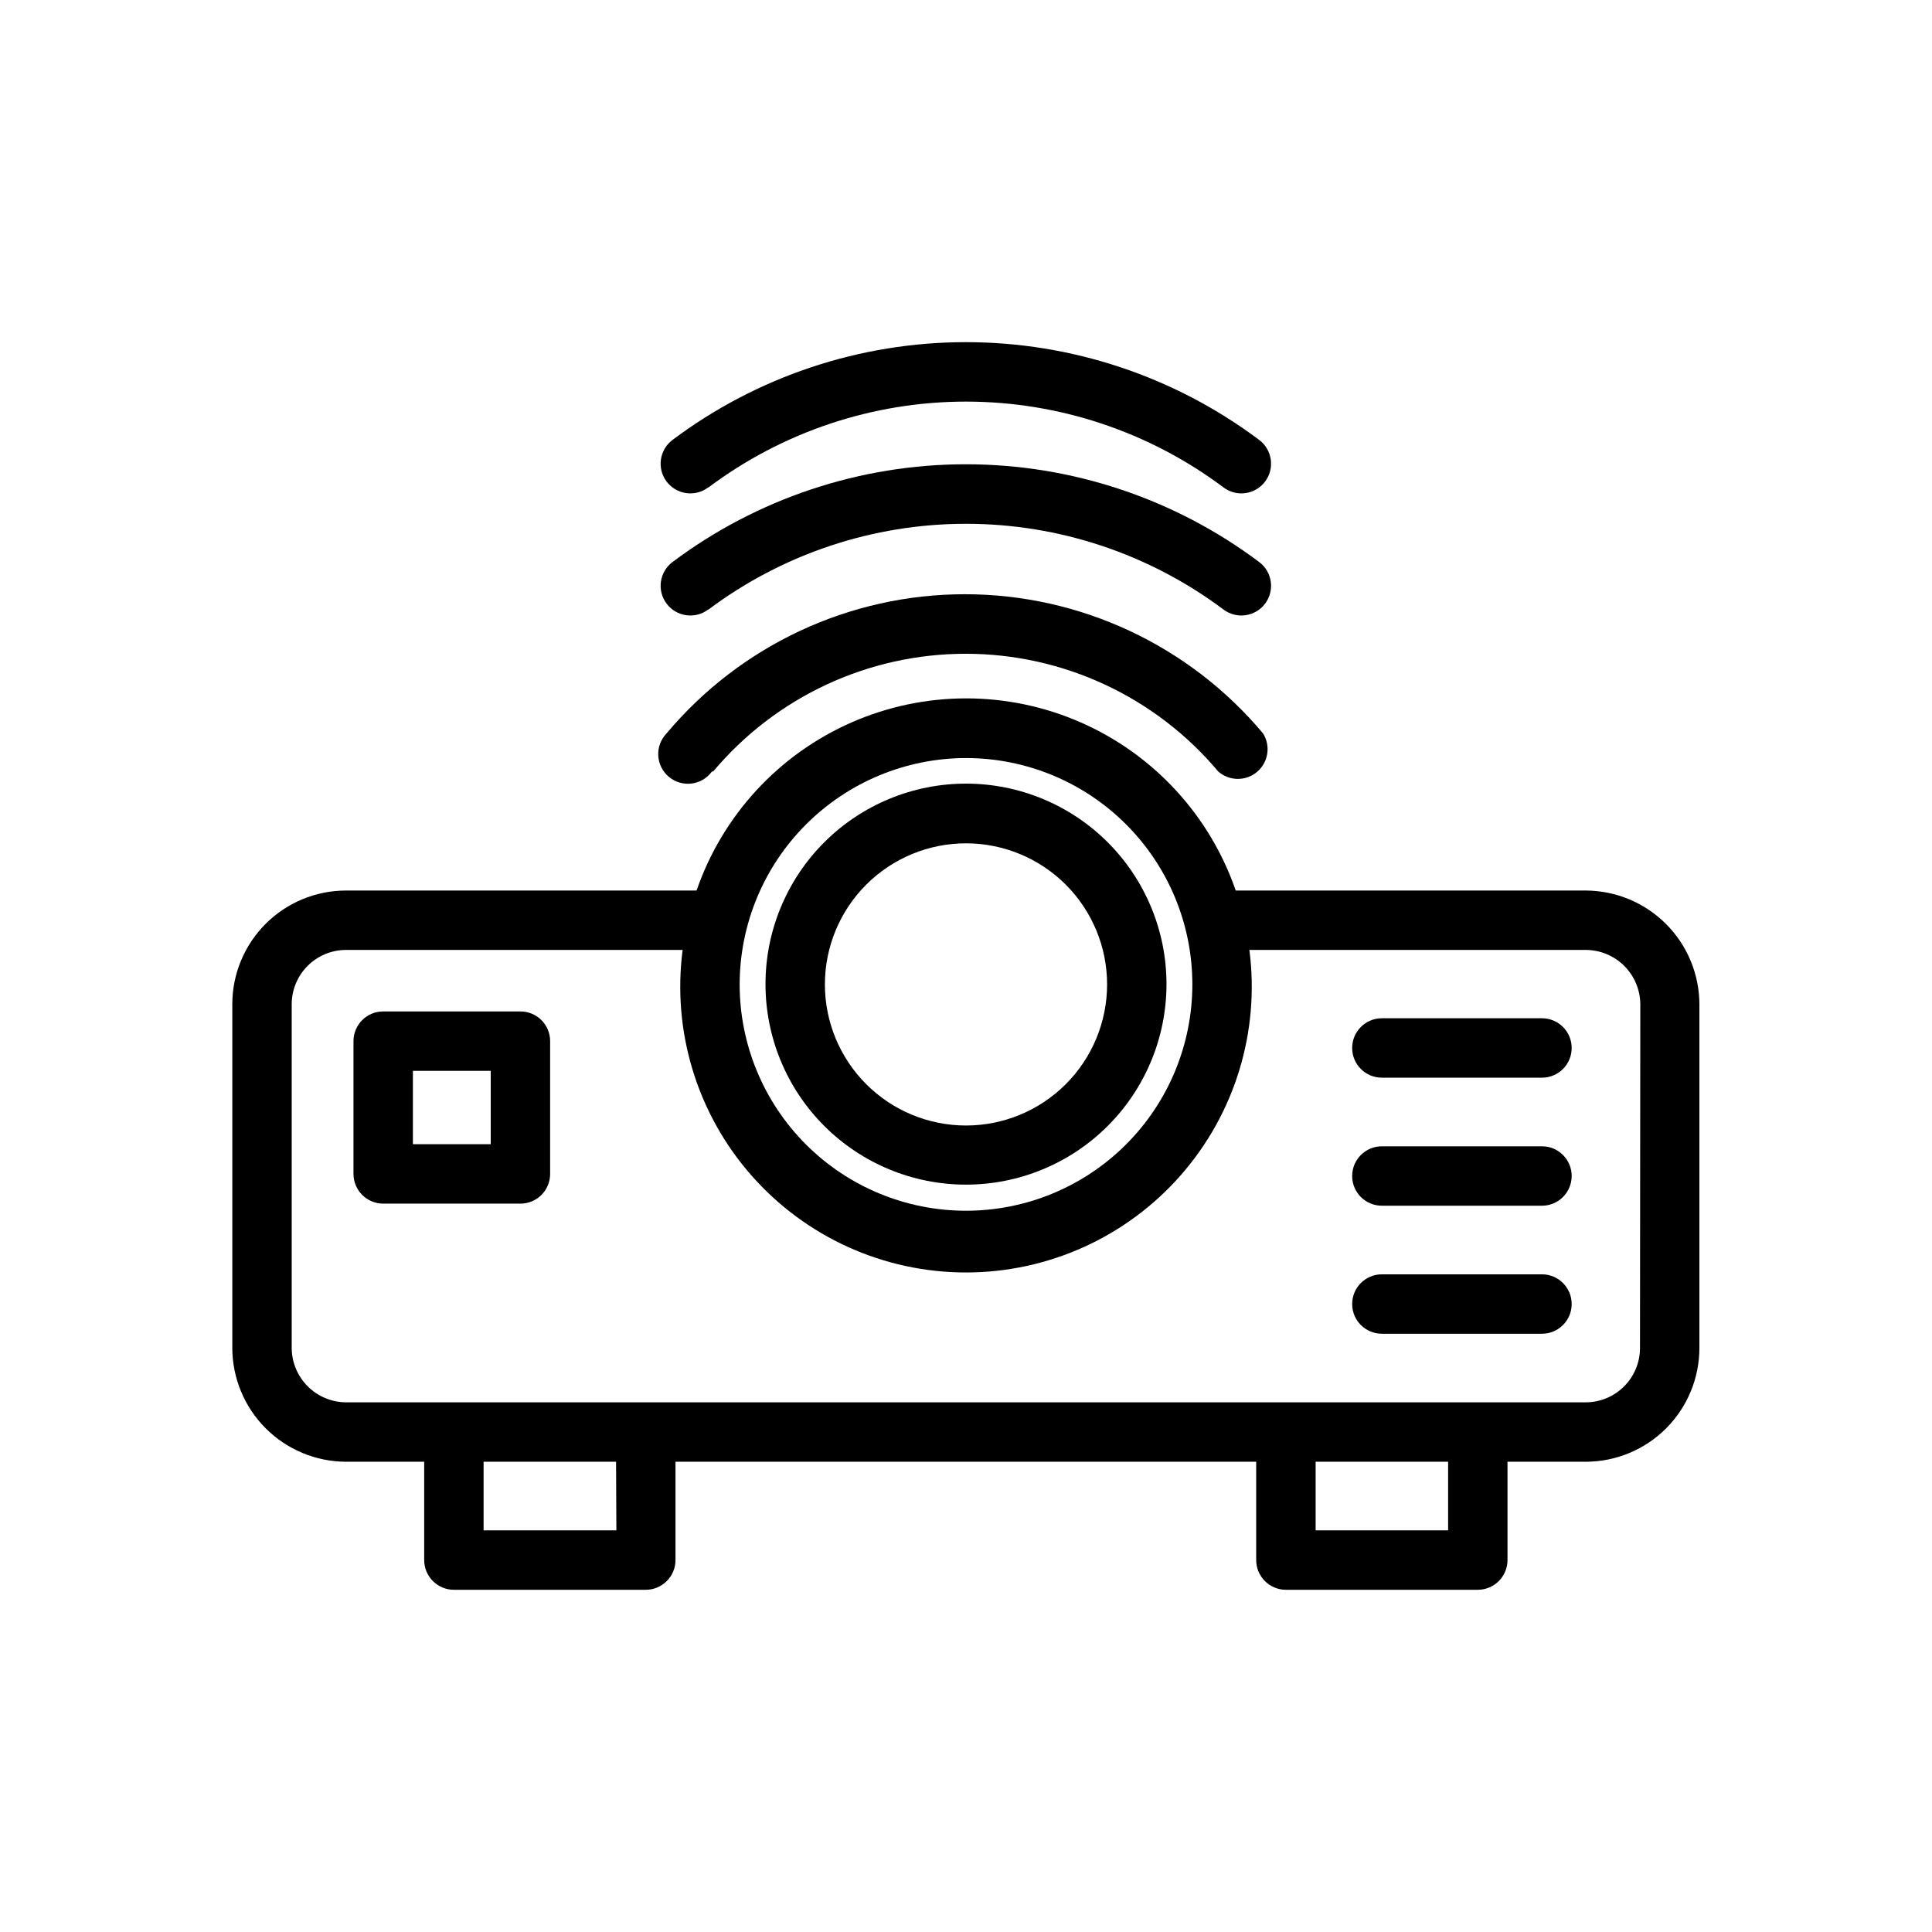
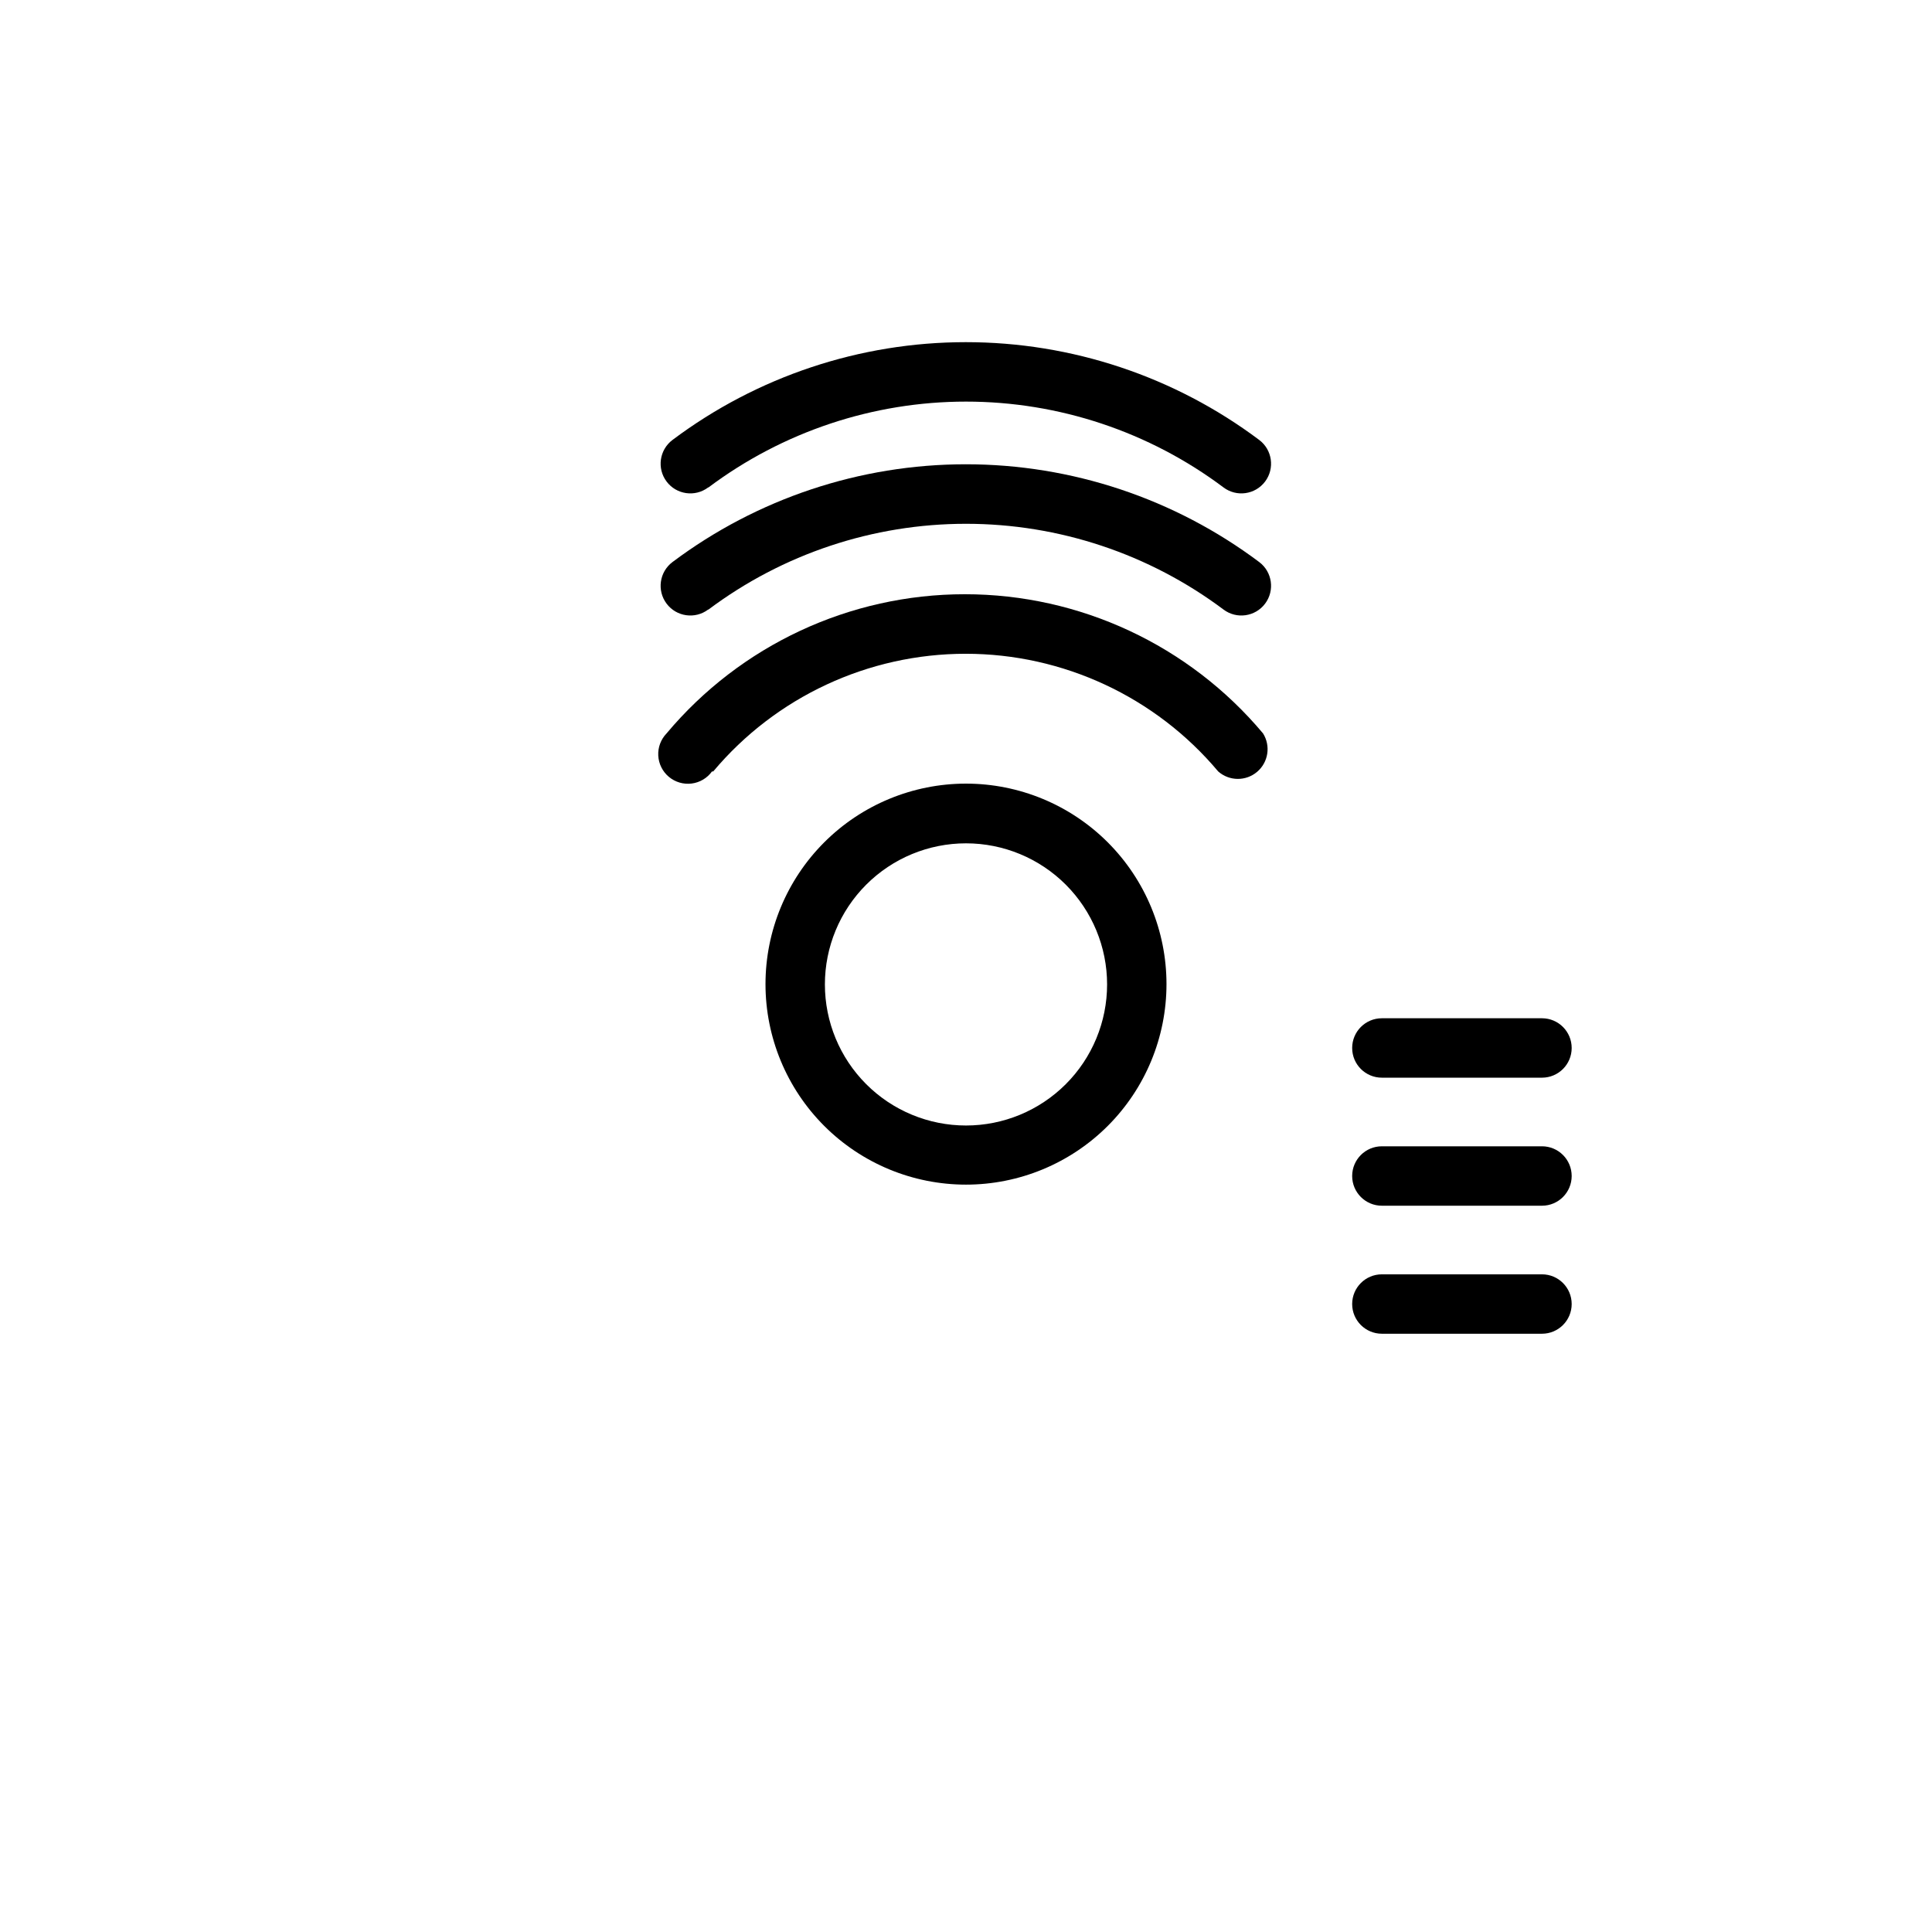
<svg xmlns="http://www.w3.org/2000/svg" fill="#000000" width="800px" height="800px" version="1.1" viewBox="144 144 512 512">
  <g>
-     <path d="m564.29 380h-92.812c-6.883-19.945-21.789-36.109-41.117-44.574-19.328-8.465-41.316-8.465-60.641 0-19.328 8.465-34.238 24.629-41.121 44.574h-92.969c-7.981 0.02-15.629 3.207-21.266 8.859-5.637 5.652-8.805 13.309-8.805 21.289v91.082c0.023 7.988 3.203 15.645 8.855 21.293 5.648 5.652 13.305 8.836 21.297 8.855h20.703v26.055c0 2.09 0.828 4.09 2.305 5.566 1.477 1.477 3.477 2.309 5.566 2.309h50.852c2.09 0 4.09-0.832 5.566-2.309 1.477-1.477 2.309-3.477 2.309-5.566v-26.055h153.89v26.055c0 2.09 0.832 4.09 2.309 5.566 1.477 1.477 3.477 2.309 5.566 2.309h50.852c2.09 0 4.09-0.832 5.566-2.309 1.477-1.477 2.305-3.477 2.305-5.566v-26.055h20.785c7.981-0.02 15.629-3.207 21.266-8.859 5.637-5.652 8.805-13.309 8.805-21.289v-91.082c-0.02-7.977-3.195-15.621-8.828-21.266-5.633-5.648-13.266-8.84-21.242-8.883zm-164.29-35.109c15.906 0 31.164 6.32 42.414 17.57 11.25 11.246 17.57 26.504 17.57 42.414s-6.32 31.168-17.57 42.414c-11.25 11.25-26.508 17.57-42.414 17.57-15.91 0-31.168-6.32-42.418-17.57-11.25-11.246-17.566-26.504-17.566-42.414 0.02-15.902 6.344-31.148 17.59-42.391 11.246-11.246 26.492-17.574 42.395-17.594zm-92.656 204.67h-35.188v-18.184h35.109zm220.42 0h-35.109v-18.184h35.109zm50.852-48.336v0.004c0 3.805-1.504 7.457-4.191 10.156-2.684 2.699-6.328 4.227-10.133 4.246h-328.58c-3.816-0.02-7.469-1.543-10.164-4.242-2.699-2.695-4.223-6.348-4.242-10.16v-91.082c0-3.805 1.504-7.457 4.191-10.156 2.684-2.699 6.328-4.227 10.133-4.25h89.27c-2.801 21.605 3.832 43.367 18.211 59.73 14.379 16.367 35.105 25.746 56.891 25.746 21.781 0 42.512-9.379 56.887-25.746 14.379-16.363 21.016-38.125 18.211-59.73h89.191c3.812 0.023 7.465 1.547 10.164 4.242 2.695 2.699 4.219 6.352 4.242 10.164z" />
    <path d="m400 457.94c14.09 0 27.605-5.598 37.57-15.562 9.965-9.965 15.562-23.48 15.562-37.574s-5.598-27.609-15.562-37.574c-9.965-9.965-23.48-15.562-37.57-15.562-14.094 0-27.609 5.598-37.574 15.562-9.965 9.965-15.562 23.48-15.562 37.574s5.598 27.609 15.562 37.574c9.965 9.965 23.48 15.562 37.574 15.562zm0-90.449c9.914 0 19.426 3.938 26.438 10.949 7.012 7.016 10.953 16.523 10.953 26.441 0 9.918-3.941 19.43-10.953 26.441-7.012 7.012-16.523 10.949-26.438 10.949-9.918 0-19.43-3.938-26.441-10.949-7.012-7.012-10.953-16.523-10.953-26.441 0-9.918 3.941-19.426 10.953-26.441 7.012-7.012 16.523-10.949 26.441-10.949z" />
    <path d="m552.64 413.85h-42.43c-4.348 0-7.871 3.527-7.871 7.875 0 4.348 3.523 7.871 7.871 7.871h42.43c4.348 0 7.871-3.523 7.871-7.871 0-4.348-3.523-7.875-7.871-7.875z" />
    <path d="m552.64 447.78h-42.43c-4.348 0-7.871 3.523-7.871 7.871s3.523 7.875 7.871 7.875h42.43c4.348 0 7.871-3.527 7.871-7.875s-3.523-7.871-7.871-7.871z" />
    <path d="m552.64 481.71h-42.43c-4.348 0-7.871 3.523-7.871 7.871 0 4.348 3.523 7.871 7.871 7.871h42.43c4.348 0 7.871-3.523 7.871-7.871 0-4.348-3.523-7.871-7.871-7.871z" />
-     <path d="m281.92 412.04h-36.367c-4.348 0-7.875 3.523-7.875 7.871v35.188c0 2.09 0.832 4.09 2.309 5.566 1.477 1.477 3.477 2.309 5.566 2.309h36.367c2.09 0 4.09-0.832 5.566-2.309 1.477-1.477 2.305-3.477 2.305-5.566v-35.188c0-2.086-0.828-4.09-2.305-5.566-1.477-1.477-3.477-2.305-5.566-2.305zm-7.871 35.188h-20.625v-19.445h20.625z" />
    <path d="m333.01 348.44c16.602-19.77 41.098-31.184 66.91-31.184 25.816 0 50.312 11.414 66.914 31.184 2.93 2.594 7.32 2.641 10.309 0.109 2.984-2.531 3.656-6.871 1.578-10.188-19.594-23.375-48.531-36.883-79.035-36.883s-59.441 13.508-79.035 36.883c-1.52 1.574-2.316 3.707-2.203 5.887 0.117 2.184 1.133 4.223 2.812 5.625 1.676 1.402 3.859 2.043 6.027 1.773 2.172-0.273 4.129-1.434 5.406-3.207z" />
    <path d="m331.75 305.54c19.691-14.758 43.641-22.73 68.25-22.73s48.555 7.973 68.25 22.73c3.477 2.609 8.41 1.902 11.02-1.574 2.609-3.481 1.902-8.414-1.574-11.023-22.426-16.816-49.703-25.906-77.734-25.906-28.035 0-55.312 9.09-77.738 25.906-3.477 2.609-4.184 7.543-1.574 11.023 2.609 3.477 7.543 4.184 11.02 1.574z" />
    <path d="m331.75 273.18c19.688-14.766 43.637-22.75 68.25-22.75 24.609 0 48.559 7.984 68.25 22.75 3.477 2.609 8.41 1.902 11.02-1.574 2.609-3.477 1.902-8.41-1.574-11.02-22.426-16.82-49.703-25.91-77.734-25.91-28.035 0-55.312 9.09-77.738 25.91-3.477 2.609-4.184 7.543-1.574 11.02 2.609 3.477 7.543 4.184 11.02 1.574z" />
  </g>
</svg>